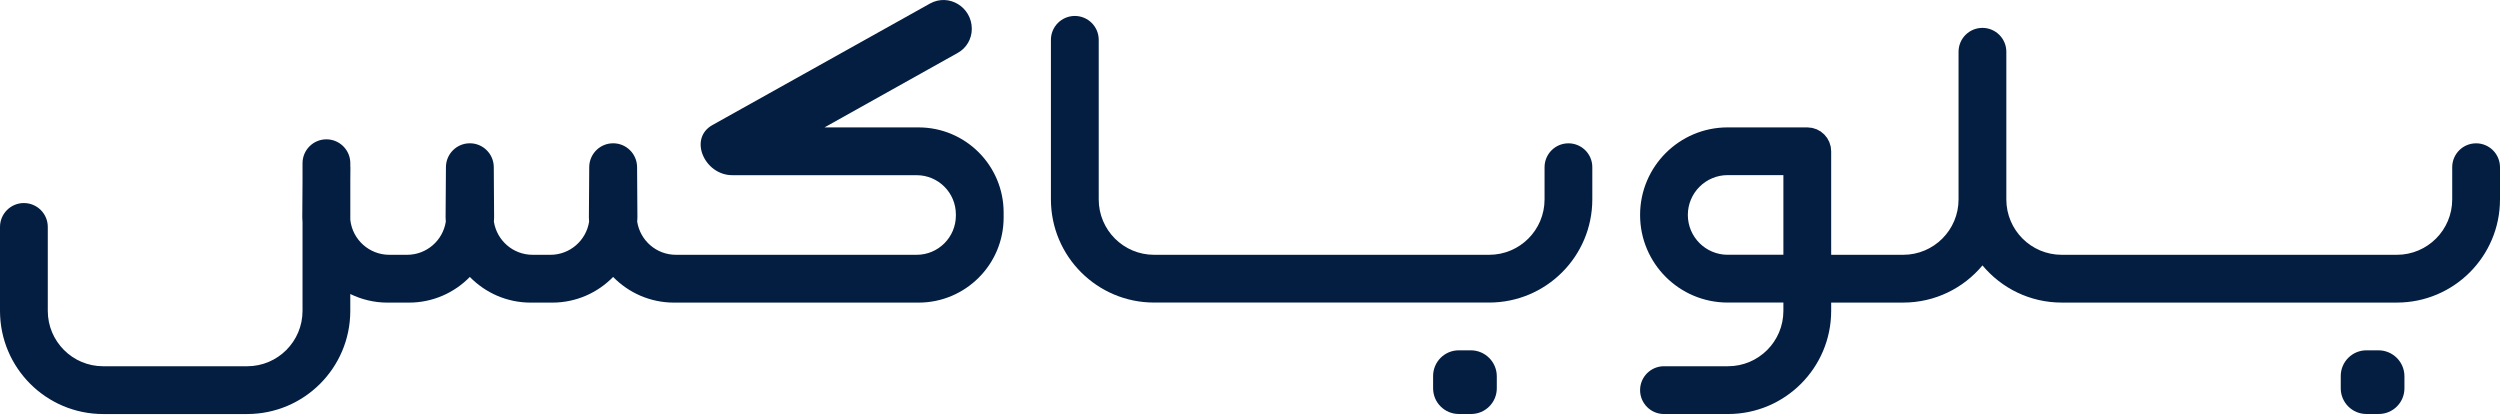
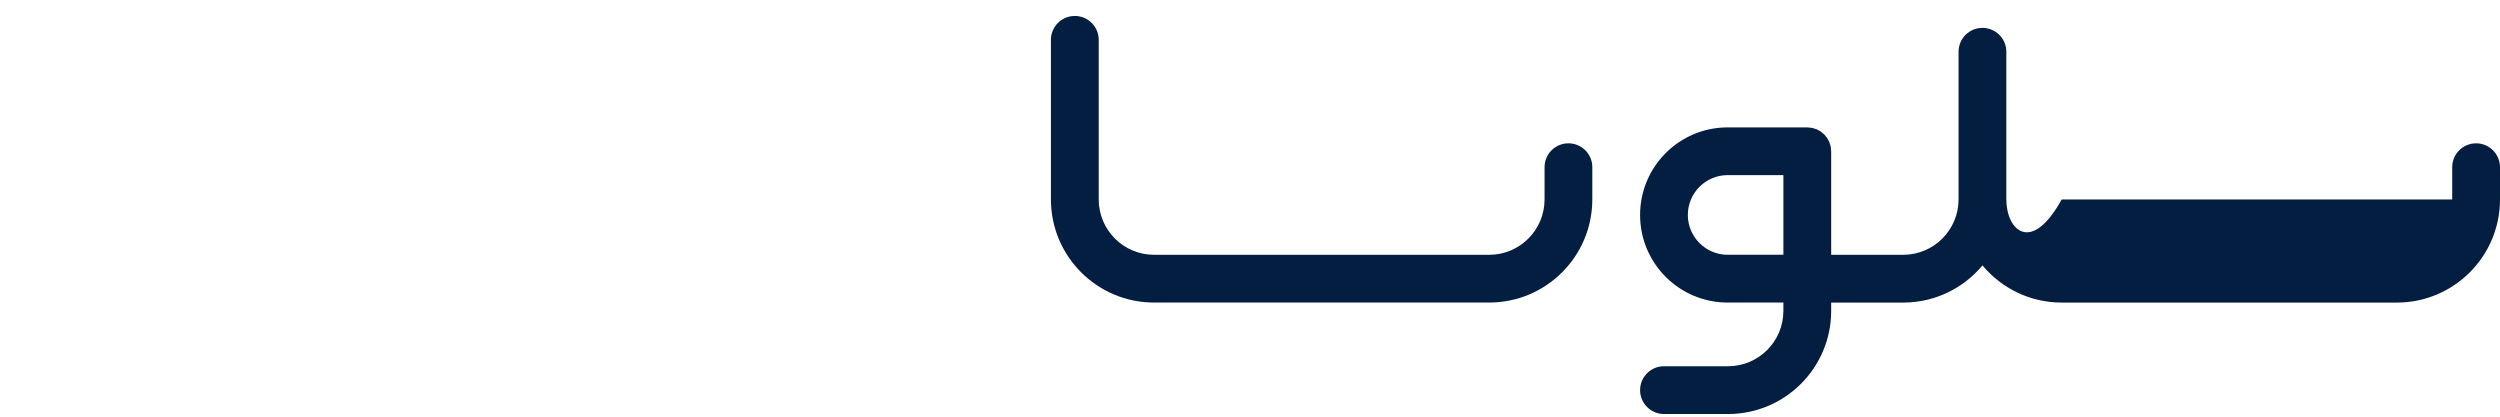
<svg xmlns="http://www.w3.org/2000/svg" width="174" height="29" viewBox="0 0 174 29" fill="none">
  <g id="Frame 2">
    <g id="Layer_1">
      <g id="Group">
-         <path id="Vector" d="M172.345 9.975C171.423 9.971 170.674 10.716 170.674 11.638V13.881C170.674 16.009 168.949 17.734 166.821 17.734H145.737H143.494C141.366 17.734 139.641 16.009 139.641 13.881C139.641 13.879 139.641 13.879 139.641 13.877V3.603C139.641 2.69 138.903 1.947 137.987 1.94C137.064 1.936 136.315 2.681 136.315 3.603V13.881C136.315 16.009 134.59 17.734 132.463 17.734H127.45V10.53C127.45 10.489 127.442 10.45 127.437 10.41C127.433 10.337 127.431 10.264 127.416 10.196C127.405 10.144 127.384 10.095 127.369 10.046C127.352 9.992 127.341 9.937 127.32 9.885C127.298 9.836 127.27 9.793 127.245 9.746C127.219 9.699 127.198 9.648 127.168 9.603C127.14 9.56 127.103 9.524 127.071 9.485C127.037 9.442 127.005 9.397 126.967 9.357C126.93 9.32 126.889 9.292 126.851 9.26C126.808 9.224 126.767 9.185 126.723 9.153C126.68 9.123 126.633 9.104 126.586 9.078C126.536 9.053 126.491 9.021 126.44 8.999C126.391 8.978 126.337 8.967 126.286 8.95C126.232 8.933 126.183 8.911 126.128 8.901C126.076 8.89 126.02 8.89 125.965 8.884C125.909 8.877 125.854 8.866 125.796 8.866C125.794 8.866 125.794 8.866 125.791 8.866C125.789 8.866 125.789 8.866 125.787 8.866H120.246C116.879 8.866 114.15 11.595 114.15 14.962C114.15 18.329 116.879 21.058 120.246 21.058H124.124V21.638C124.124 23.765 122.399 25.49 120.272 25.49H115.813C114.895 25.49 114.15 26.235 114.15 27.153C114.15 28.071 114.895 28.816 115.813 28.816H120.27C124.235 28.816 127.45 25.602 127.45 21.636V21.06H132.461C134.68 21.06 136.662 20.054 137.981 18.472C139.297 20.054 141.281 21.06 143.5 21.06H145.739H166.819C170.785 21.06 174 17.845 174 13.879V11.636C173.997 10.722 173.259 9.979 172.345 9.975ZM120.246 17.732C118.716 17.732 117.474 16.49 117.474 14.96C117.474 13.43 118.716 12.188 120.246 12.188H124.124V17.729H120.246V17.732Z" fill="#041E42" />
-         <path id="Vector_2" d="M63.931 8.867H57.386L66.653 3.685C67.259 3.356 67.638 2.711 67.638 2.011C67.638 0.488 66.037 -0.482 64.725 0.248L49.587 8.702C47.896 9.644 49.041 12.193 50.967 12.193C50.973 12.193 50.98 12.191 50.988 12.191C50.99 12.191 50.99 12.193 50.99 12.193H63.798C65.307 12.193 66.529 13.415 66.529 14.924V15.003C66.529 16.512 65.307 17.734 63.798 17.734H48.208H47.044C45.68 17.734 44.553 16.733 44.349 15.427C44.353 15.331 44.364 15.234 44.364 15.136L44.341 11.626C44.334 10.712 43.592 9.973 42.678 9.973H42.675H42.673C41.759 9.973 41.017 10.712 41.01 11.626L40.987 15.136C40.987 15.234 40.998 15.331 41.002 15.427C40.798 16.735 39.67 17.734 38.307 17.734H37.697H37.68H37.07C35.707 17.734 34.579 16.733 34.375 15.427C34.38 15.331 34.39 15.234 34.39 15.136L34.367 11.626C34.36 10.712 33.618 9.973 32.704 9.973H32.702H32.7C31.786 9.973 31.043 10.712 31.037 11.626L31.013 15.136C31.013 15.234 31.024 15.331 31.028 15.427C30.825 16.735 29.697 17.734 28.333 17.734H27.723H27.706H27.096C25.688 17.734 24.53 16.668 24.382 15.301V12.488L24.389 11.647C24.389 11.626 24.384 11.606 24.382 11.587V11.36C24.382 10.446 23.644 9.704 22.728 9.697C21.805 9.693 21.056 10.438 21.056 11.36V12.553L21.039 15.136C21.039 15.249 21.05 15.361 21.056 15.472V21.638C21.056 23.765 19.331 25.491 17.204 25.491H10.528H7.179C5.051 25.491 3.326 23.765 3.326 21.638V15.795C3.326 14.873 2.577 14.128 1.654 14.132C0.741 14.136 0 14.879 0 15.795V21.636C0 25.602 3.215 28.817 7.181 28.817H10.528H17.2C21.165 28.817 24.38 25.602 24.38 21.636V20.463C25.161 20.842 26.035 21.062 26.961 21.062H27.704H27.721H28.464C30.125 21.062 31.623 20.377 32.7 19.275C33.776 20.375 35.274 21.062 36.935 21.062H37.678H37.695H38.438C40.099 21.062 41.597 20.377 42.673 19.275C43.75 20.375 45.248 21.062 46.909 21.062H48.206H63.929C67.199 21.062 69.853 18.41 69.853 15.14V14.796C69.855 11.521 67.203 8.867 63.931 8.867Z" fill="#041E42" />
-         <path id="Vector_3" d="M165.538 24.382H164.705C163.716 24.382 162.916 25.182 162.916 26.171V27.025C162.916 28.014 163.716 28.814 164.705 28.814H165.559C166.548 28.814 167.349 28.014 167.349 27.025V26.192C167.351 25.193 166.54 24.382 165.538 24.382Z" fill="#041E42" />
+         <path id="Vector" d="M172.345 9.975C171.423 9.971 170.674 10.716 170.674 11.638V13.881H145.737H143.494C141.366 17.734 139.641 16.009 139.641 13.881C139.641 13.879 139.641 13.879 139.641 13.877V3.603C139.641 2.69 138.903 1.947 137.987 1.94C137.064 1.936 136.315 2.681 136.315 3.603V13.881C136.315 16.009 134.59 17.734 132.463 17.734H127.45V10.53C127.45 10.489 127.442 10.45 127.437 10.41C127.433 10.337 127.431 10.264 127.416 10.196C127.405 10.144 127.384 10.095 127.369 10.046C127.352 9.992 127.341 9.937 127.32 9.885C127.298 9.836 127.27 9.793 127.245 9.746C127.219 9.699 127.198 9.648 127.168 9.603C127.14 9.56 127.103 9.524 127.071 9.485C127.037 9.442 127.005 9.397 126.967 9.357C126.93 9.32 126.889 9.292 126.851 9.26C126.808 9.224 126.767 9.185 126.723 9.153C126.68 9.123 126.633 9.104 126.586 9.078C126.536 9.053 126.491 9.021 126.44 8.999C126.391 8.978 126.337 8.967 126.286 8.95C126.232 8.933 126.183 8.911 126.128 8.901C126.076 8.89 126.02 8.89 125.965 8.884C125.909 8.877 125.854 8.866 125.796 8.866C125.794 8.866 125.794 8.866 125.791 8.866C125.789 8.866 125.789 8.866 125.787 8.866H120.246C116.879 8.866 114.15 11.595 114.15 14.962C114.15 18.329 116.879 21.058 120.246 21.058H124.124V21.638C124.124 23.765 122.399 25.49 120.272 25.49H115.813C114.895 25.49 114.15 26.235 114.15 27.153C114.15 28.071 114.895 28.816 115.813 28.816H120.27C124.235 28.816 127.45 25.602 127.45 21.636V21.06H132.461C134.68 21.06 136.662 20.054 137.981 18.472C139.297 20.054 141.281 21.06 143.5 21.06H145.739H166.819C170.785 21.06 174 17.845 174 13.879V11.636C173.997 10.722 173.259 9.979 172.345 9.975ZM120.246 17.732C118.716 17.732 117.474 16.49 117.474 14.96C117.474 13.43 118.716 12.188 120.246 12.188H124.124V17.729H120.246V17.732Z" fill="#041E42" />
        <path id="Vector_4" d="M109.172 9.975C108.25 9.971 107.501 10.716 107.501 11.639V13.882C107.501 16.009 105.776 17.734 103.648 17.734H91.431H90.323H80.323C78.196 17.734 76.471 16.009 76.471 13.882V2.773C76.471 1.851 75.722 1.106 74.799 1.11C73.885 1.115 73.144 1.857 73.144 2.773V13.877C73.144 17.843 76.359 21.058 80.325 21.058H90.323H91.431H103.644C107.61 21.058 110.825 17.843 110.825 13.877V11.636C110.827 10.723 110.088 9.98 109.172 9.975Z" fill="#041E42" />
-         <path id="Vector_5" d="M102.366 24.382H101.533C100.545 24.382 99.744 25.182 99.744 26.171V27.025C99.744 28.014 100.545 28.814 101.533 28.814H102.387C103.376 28.814 104.177 28.014 104.177 27.025V26.192C104.177 25.193 103.366 24.382 102.366 24.382Z" fill="#041E42" />
      </g>
    </g>
  </g>
</svg>